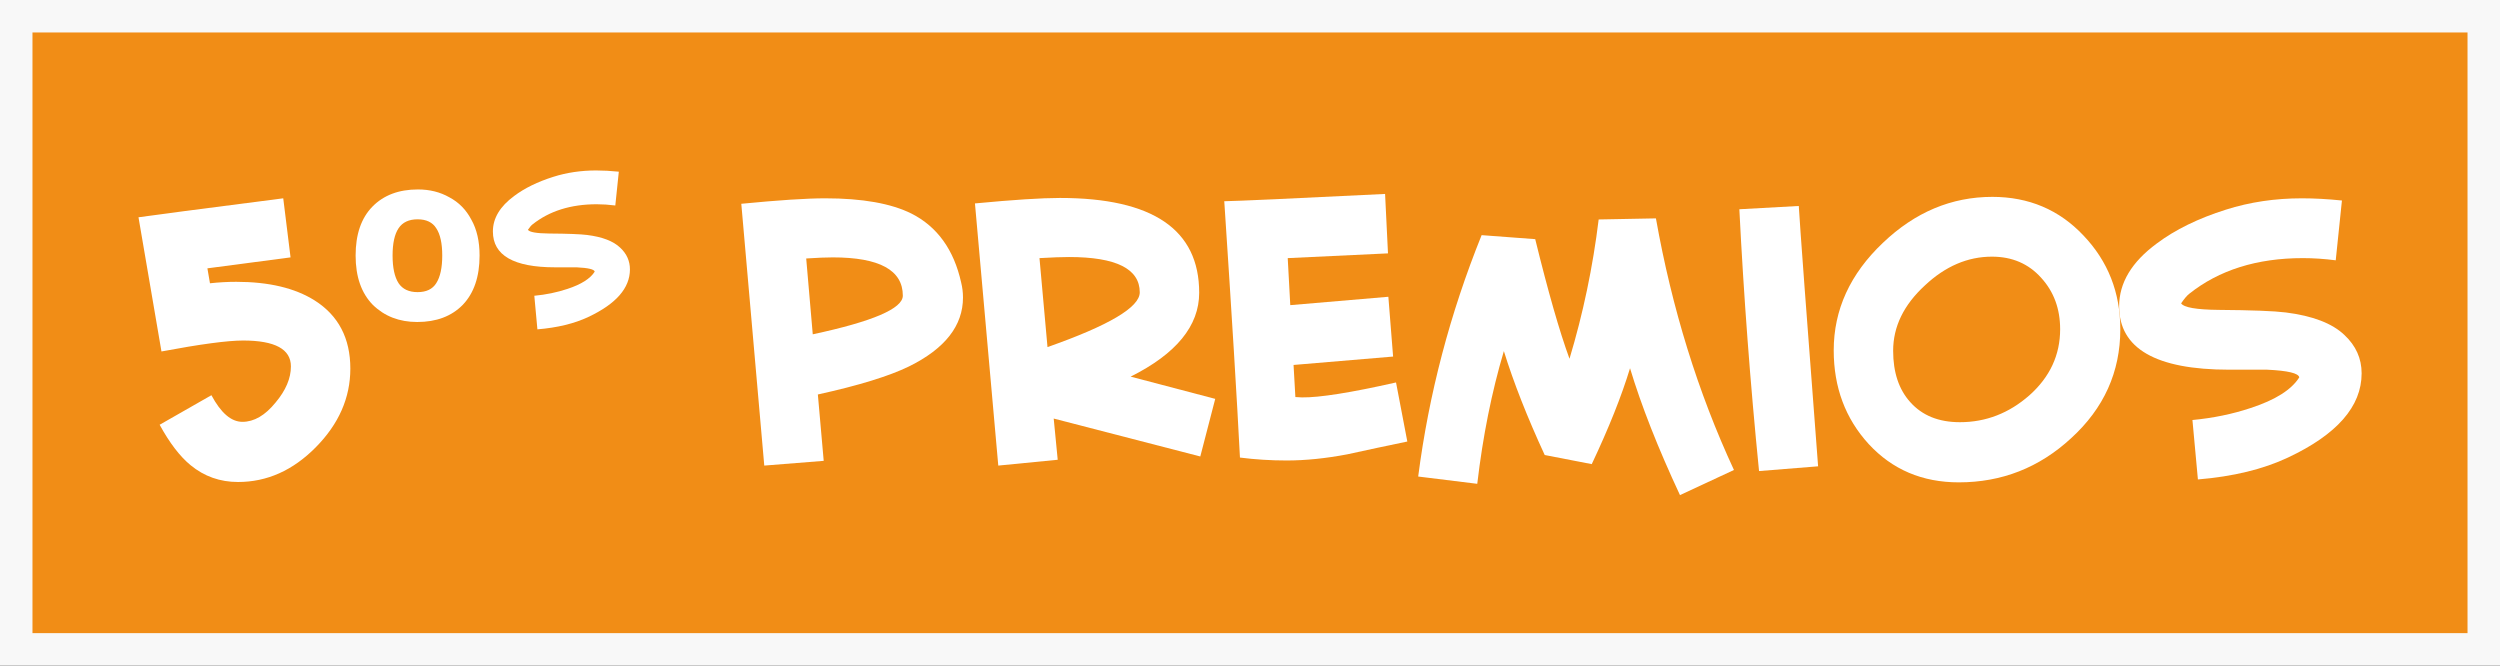
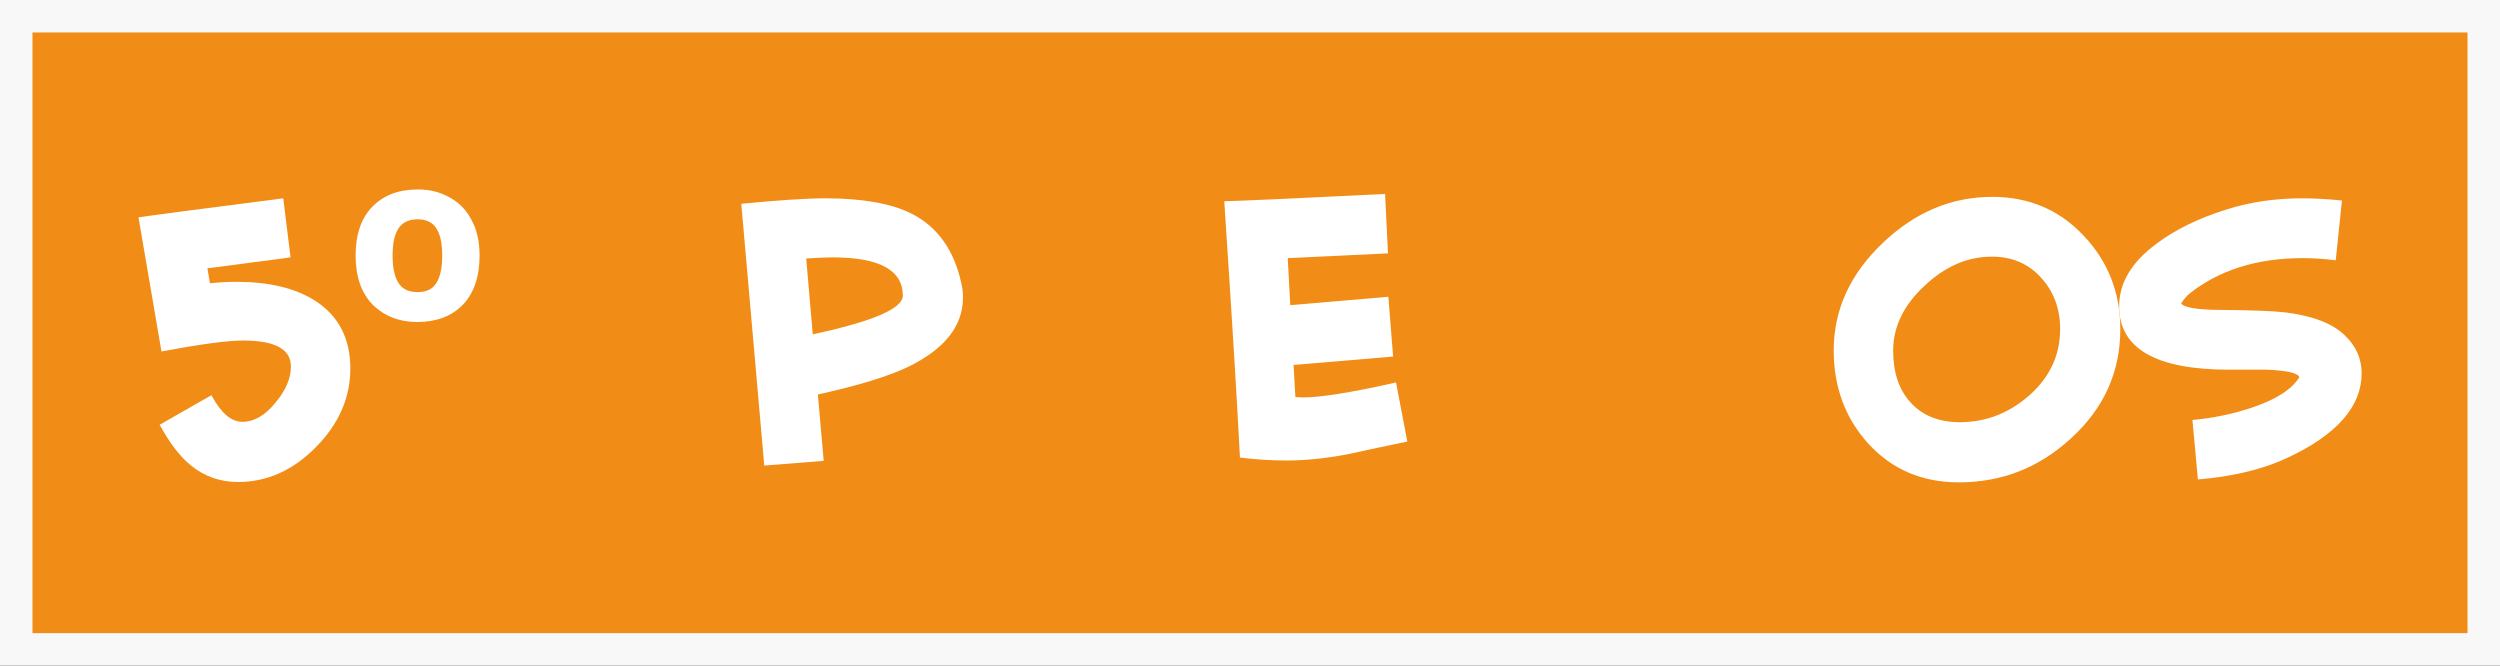
<svg xmlns="http://www.w3.org/2000/svg" width="154" height="41" viewBox="0 0 154 41" fill="none">
  <rect x="0" y="0" width="154" height="41" fill="#333333" stroke="none" />
  <rect x="1" y="1" width="152" height="39" fill="#F18D16" />
  <rect x="1" y="1" width="152" height="39" stroke="#F8F8F8" stroke-width="2" />
  <path d="M21.581 22.706C21.581 24.503 20.87 26.12 19.447 27.557C18.04 28.98 16.445 29.691 14.663 29.691C13.555 29.691 12.582 29.347 11.743 28.658C11.084 28.119 10.448 27.288 9.834 26.165L13.023 24.345C13.607 25.438 14.244 25.985 14.933 25.985C15.651 25.985 16.333 25.588 16.977 24.794C17.605 24.046 17.92 23.305 17.92 22.571C17.92 21.508 16.939 20.976 14.977 20.976C14.019 20.976 12.342 21.201 9.946 21.65C9.632 19.808 9.16 17.053 8.531 13.384C9.355 13.265 12.327 12.875 17.448 12.216L17.898 15.855L12.776 16.529L12.934 17.45C13.488 17.39 14.027 17.36 14.551 17.36C16.557 17.36 18.167 17.742 19.38 18.505C20.847 19.434 21.581 20.834 21.581 22.706Z" fill="white" />
  <path d="M29.542 15.741C29.542 17.044 29.197 18.056 28.507 18.777C27.817 19.482 26.882 19.835 25.701 19.835C24.597 19.835 23.685 19.482 22.964 18.777C22.259 18.056 21.906 17.044 21.906 15.741C21.906 14.438 22.251 13.433 22.941 12.728C23.631 12.023 24.566 11.67 25.747 11.67C26.468 11.67 27.112 11.831 27.679 12.153C28.262 12.46 28.714 12.92 29.036 13.533C29.373 14.131 29.542 14.867 29.542 15.741ZM24.183 15.741C24.183 16.492 24.306 17.06 24.551 17.443C24.796 17.811 25.187 17.995 25.724 17.995C26.261 17.995 26.644 17.811 26.874 17.443C27.119 17.06 27.242 16.492 27.242 15.741C27.242 14.99 27.119 14.43 26.874 14.062C26.644 13.694 26.261 13.51 25.724 13.51C25.187 13.51 24.796 13.694 24.551 14.062C24.306 14.43 24.183 14.99 24.183 15.741Z" fill="white" />
-   <path d="M38.804 16.594C38.804 17.745 37.95 18.722 36.24 19.526C35.377 19.933 34.331 20.186 33.104 20.288L32.914 18.219C33.633 18.151 34.31 18.011 34.945 17.8C35.8 17.52 36.363 17.165 36.634 16.733C36.608 16.59 36.236 16.501 35.516 16.467C35.491 16.467 35.051 16.467 34.196 16.467C31.64 16.467 30.362 15.73 30.362 14.258C30.362 13.445 30.798 12.717 31.67 12.074C32.313 11.592 33.117 11.198 34.082 10.893C34.911 10.631 35.791 10.5 36.722 10.5C37.154 10.5 37.62 10.525 38.119 10.576L37.903 12.658C37.505 12.607 37.124 12.582 36.761 12.582C35.161 12.582 33.841 12.997 32.8 13.826C32.723 13.885 32.63 13.995 32.52 14.156C32.613 14.3 33.049 14.376 33.828 14.385C34.979 14.393 35.758 14.423 36.164 14.474C37.103 14.592 37.785 14.854 38.208 15.261C38.606 15.633 38.804 16.078 38.804 16.594Z" fill="white" />
  <path d="M59.32 18.326C59.32 20.063 58.212 21.478 55.996 22.571C54.768 23.17 52.896 23.746 50.38 24.3L50.74 28.388L47.079 28.68L45.664 12.553C47.97 12.329 49.692 12.216 50.83 12.216C53.121 12.216 54.895 12.531 56.153 13.16C57.74 13.968 58.758 15.383 59.208 17.405C59.282 17.704 59.32 18.011 59.32 18.326ZM55.614 18.213C55.614 16.641 54.176 15.855 51.301 15.855C50.897 15.855 50.35 15.877 49.662 15.922L50.066 20.594C53.765 19.801 55.614 19.007 55.614 18.213Z" fill="white" />
-   <path d="M74.858 24.57L73.938 28.119L64.908 25.783L65.155 28.321L61.494 28.68L60.057 12.531C62.422 12.306 64.167 12.194 65.29 12.194C71.01 12.194 73.87 14.14 73.87 18.034C73.87 20.07 72.463 21.792 69.647 23.2L74.858 24.57ZM70.209 18.011C70.209 16.559 68.757 15.833 65.852 15.833C65.417 15.833 64.811 15.855 64.032 15.9L64.526 21.38C68.315 20.048 70.209 18.925 70.209 18.011Z" fill="white" />
  <path d="M86.691 27.198C85.463 27.452 84.235 27.714 83.007 27.984C81.674 28.238 80.424 28.366 79.256 28.366C78.283 28.366 77.325 28.306 76.381 28.186C76.202 24.667 75.88 19.404 75.415 12.396C76.269 12.381 79.571 12.231 85.321 11.947L85.5 15.608L79.324 15.9L79.481 18.797L85.523 18.281L85.815 21.964L79.683 22.481L79.795 24.458L80.2 24.48C81.278 24.495 83.209 24.188 85.995 23.559L86.691 27.198Z" fill="white" />
-   <path d="M106.811 28.95L103.487 30.5C102.124 27.58 101.099 24.974 100.41 22.683C99.886 24.405 99.1 26.374 98.052 28.59C97.408 28.471 96.442 28.283 95.154 28.029C94.076 25.693 93.237 23.559 92.638 21.628C91.89 24.143 91.343 26.868 90.999 29.803L87.36 29.354C88.019 24.263 89.322 19.307 91.268 14.485L94.57 14.732C95.364 17.966 96.067 20.422 96.681 22.099C97.52 19.314 98.119 16.454 98.478 13.519L102.005 13.452C102.993 19.007 104.595 24.173 106.811 28.95Z" fill="white" />
-   <path d="M111.995 28.725L108.357 29.017C107.818 23.612 107.413 18.236 107.144 12.89L110.805 12.688C110.88 13.976 111.277 19.322 111.995 28.725Z" fill="white" />
  <path d="M130.611 20.28C130.611 22.915 129.6 25.154 127.579 26.996C125.617 28.808 123.311 29.713 120.661 29.713C118.415 29.713 116.565 28.927 115.113 27.355C113.675 25.783 112.957 23.859 112.957 21.583C112.957 19.082 113.967 16.873 115.989 14.957C117.965 13.07 120.212 12.127 122.727 12.127C124.973 12.127 126.845 12.92 128.342 14.507C129.855 16.095 130.611 18.019 130.611 20.28ZM126.905 20.28C126.905 19.022 126.516 17.966 125.737 17.113C124.958 16.244 123.948 15.81 122.705 15.81C121.207 15.81 119.83 16.402 118.572 17.584C117.269 18.782 116.618 20.123 116.618 21.605C116.618 22.938 116.97 23.993 117.673 24.772C118.407 25.596 119.425 26.007 120.728 26.007C122.33 26.007 123.76 25.453 125.018 24.345C126.276 23.222 126.905 21.867 126.905 20.28Z" fill="white" />
  <path d="M145.476 22.998C145.476 25.034 143.963 26.764 140.938 28.186C139.411 28.905 137.562 29.354 135.391 29.534L135.054 25.873C136.326 25.753 137.524 25.506 138.647 25.131C140.16 24.637 141.156 24.008 141.635 23.245C141.59 22.99 140.931 22.833 139.658 22.773C139.613 22.773 138.835 22.773 137.322 22.773C132.8 22.773 130.539 21.47 130.539 18.865C130.539 17.427 131.31 16.14 132.853 15.002C133.991 14.148 135.413 13.452 137.12 12.913C138.588 12.448 140.145 12.216 141.792 12.216C142.556 12.216 143.379 12.261 144.263 12.351L143.881 16.035C143.177 15.945 142.503 15.9 141.859 15.9C139.029 15.9 136.693 16.634 134.852 18.101C134.717 18.206 134.552 18.401 134.357 18.685C134.522 18.94 135.293 19.075 136.671 19.089C138.707 19.104 140.085 19.157 140.804 19.247C142.466 19.456 143.671 19.921 144.42 20.639C145.124 21.298 145.476 22.084 145.476 22.998Z" fill="white" />
</svg>